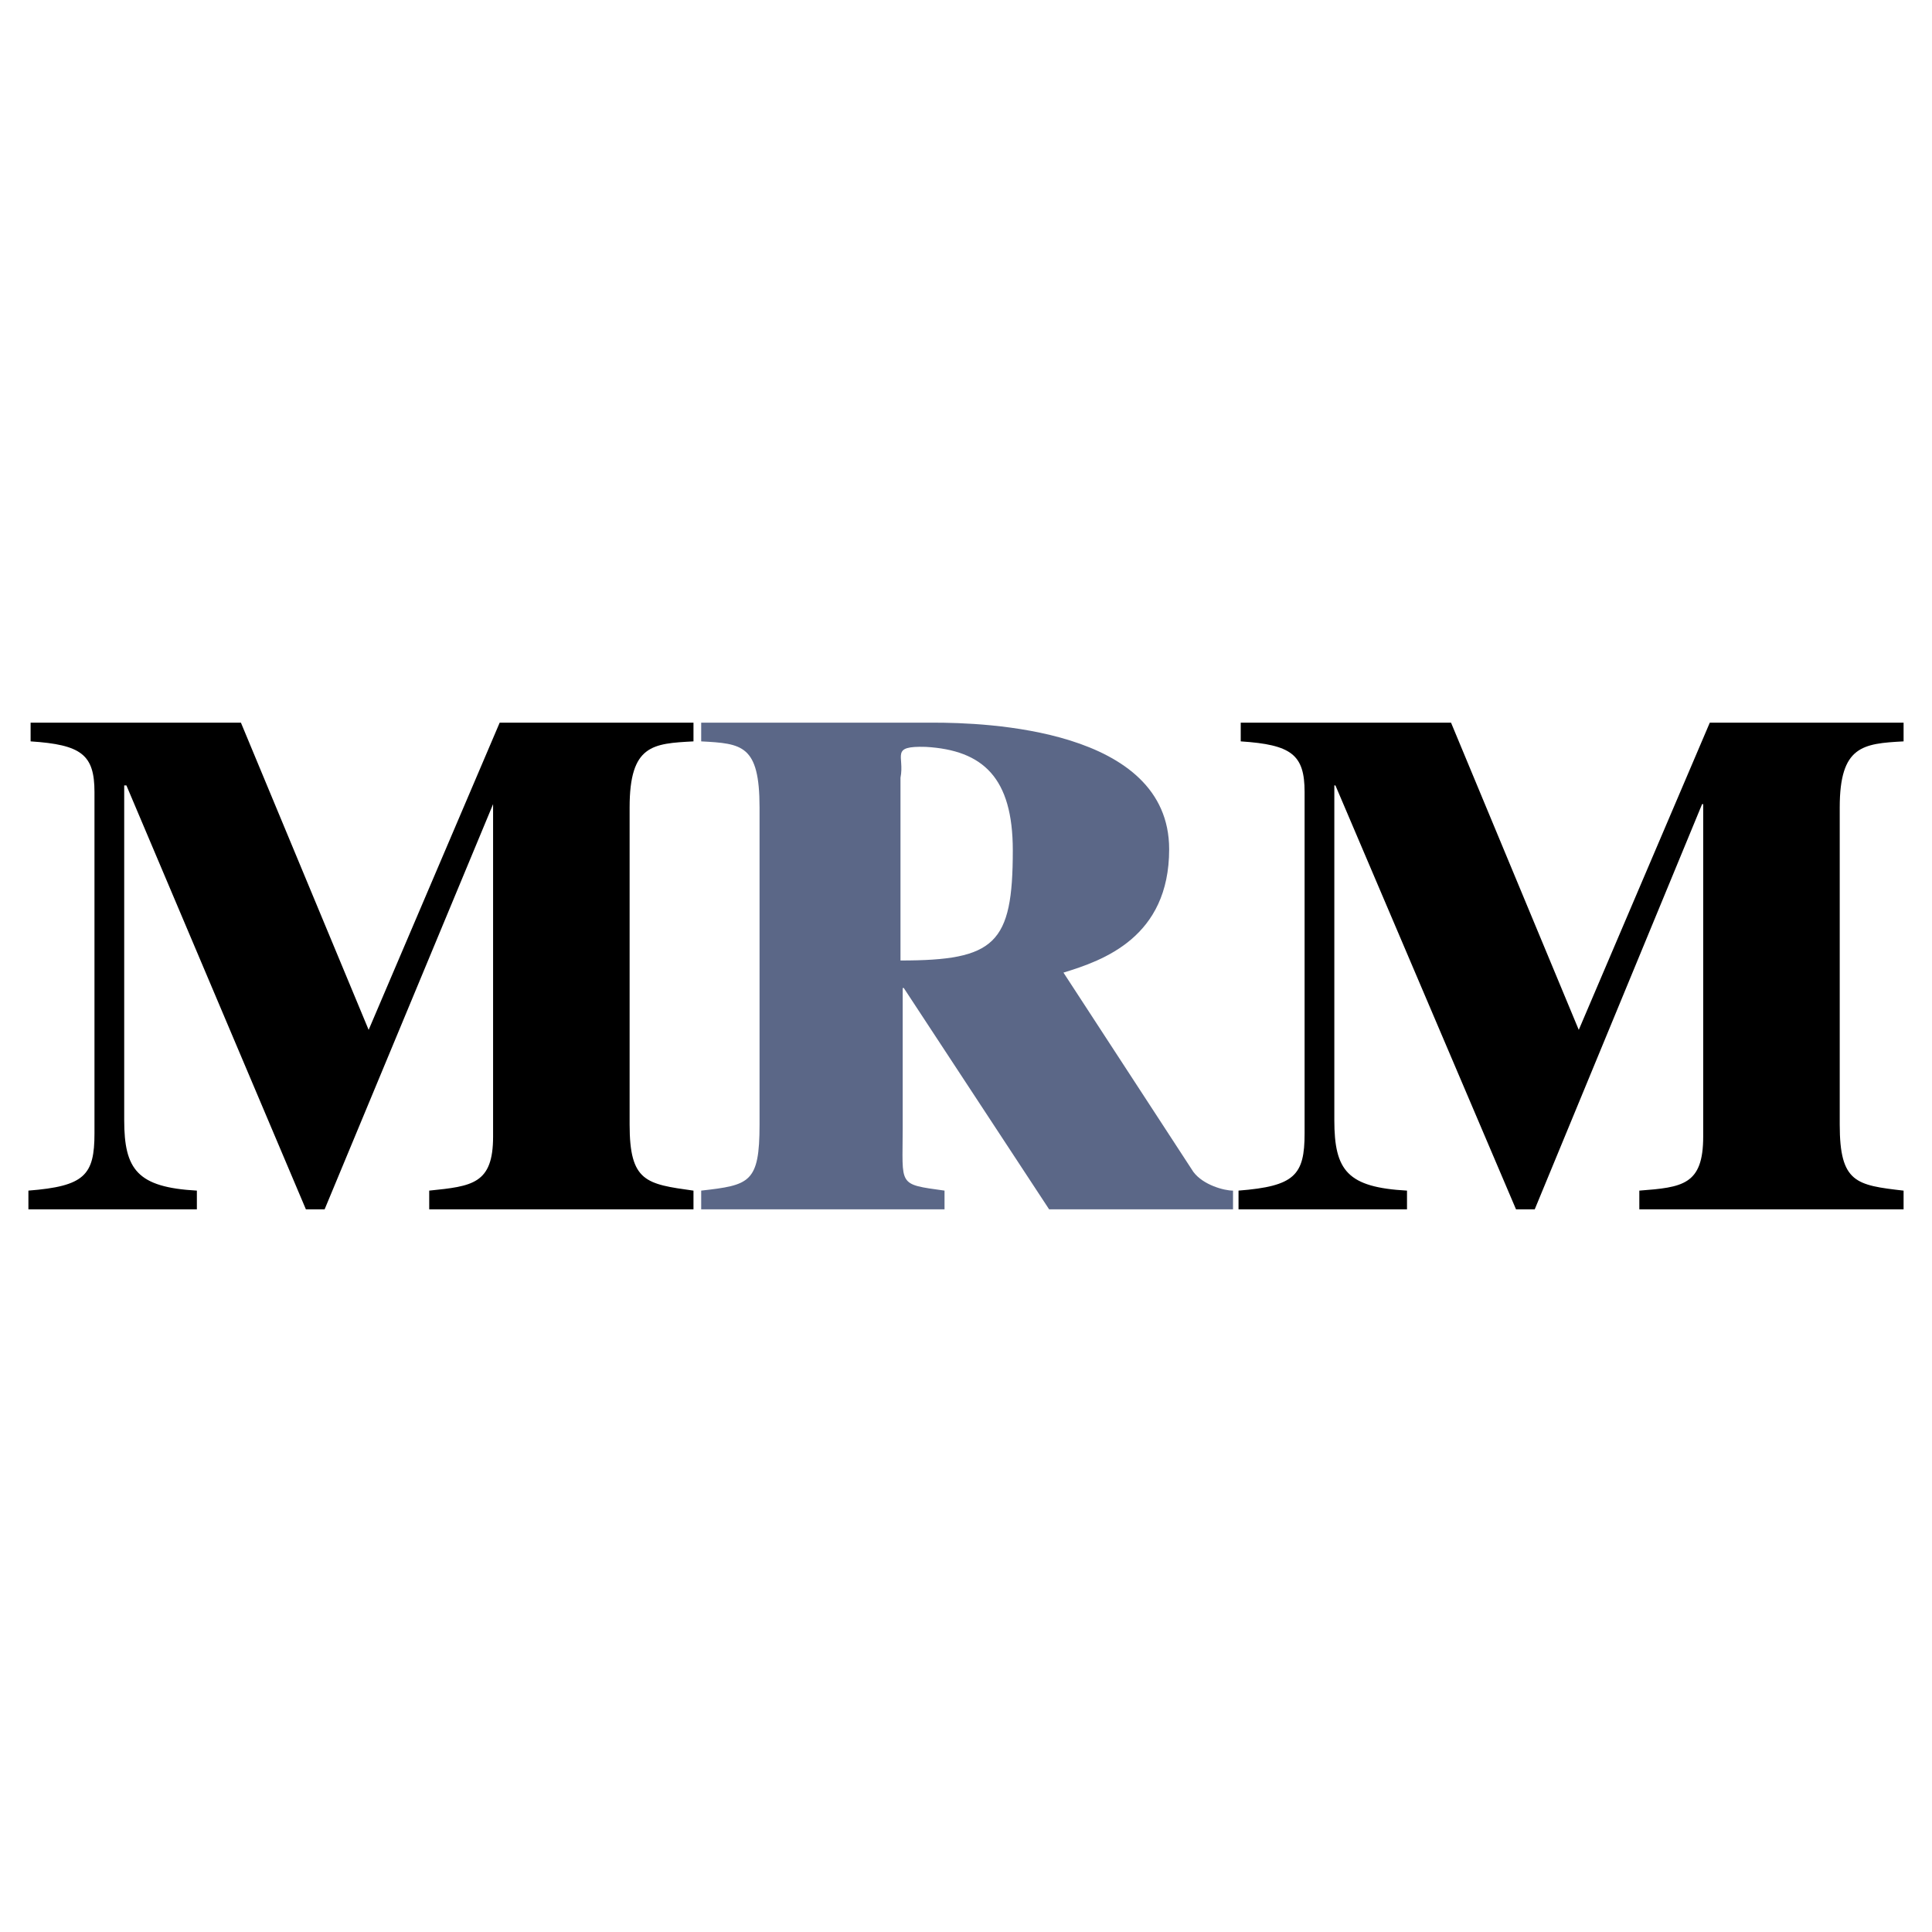
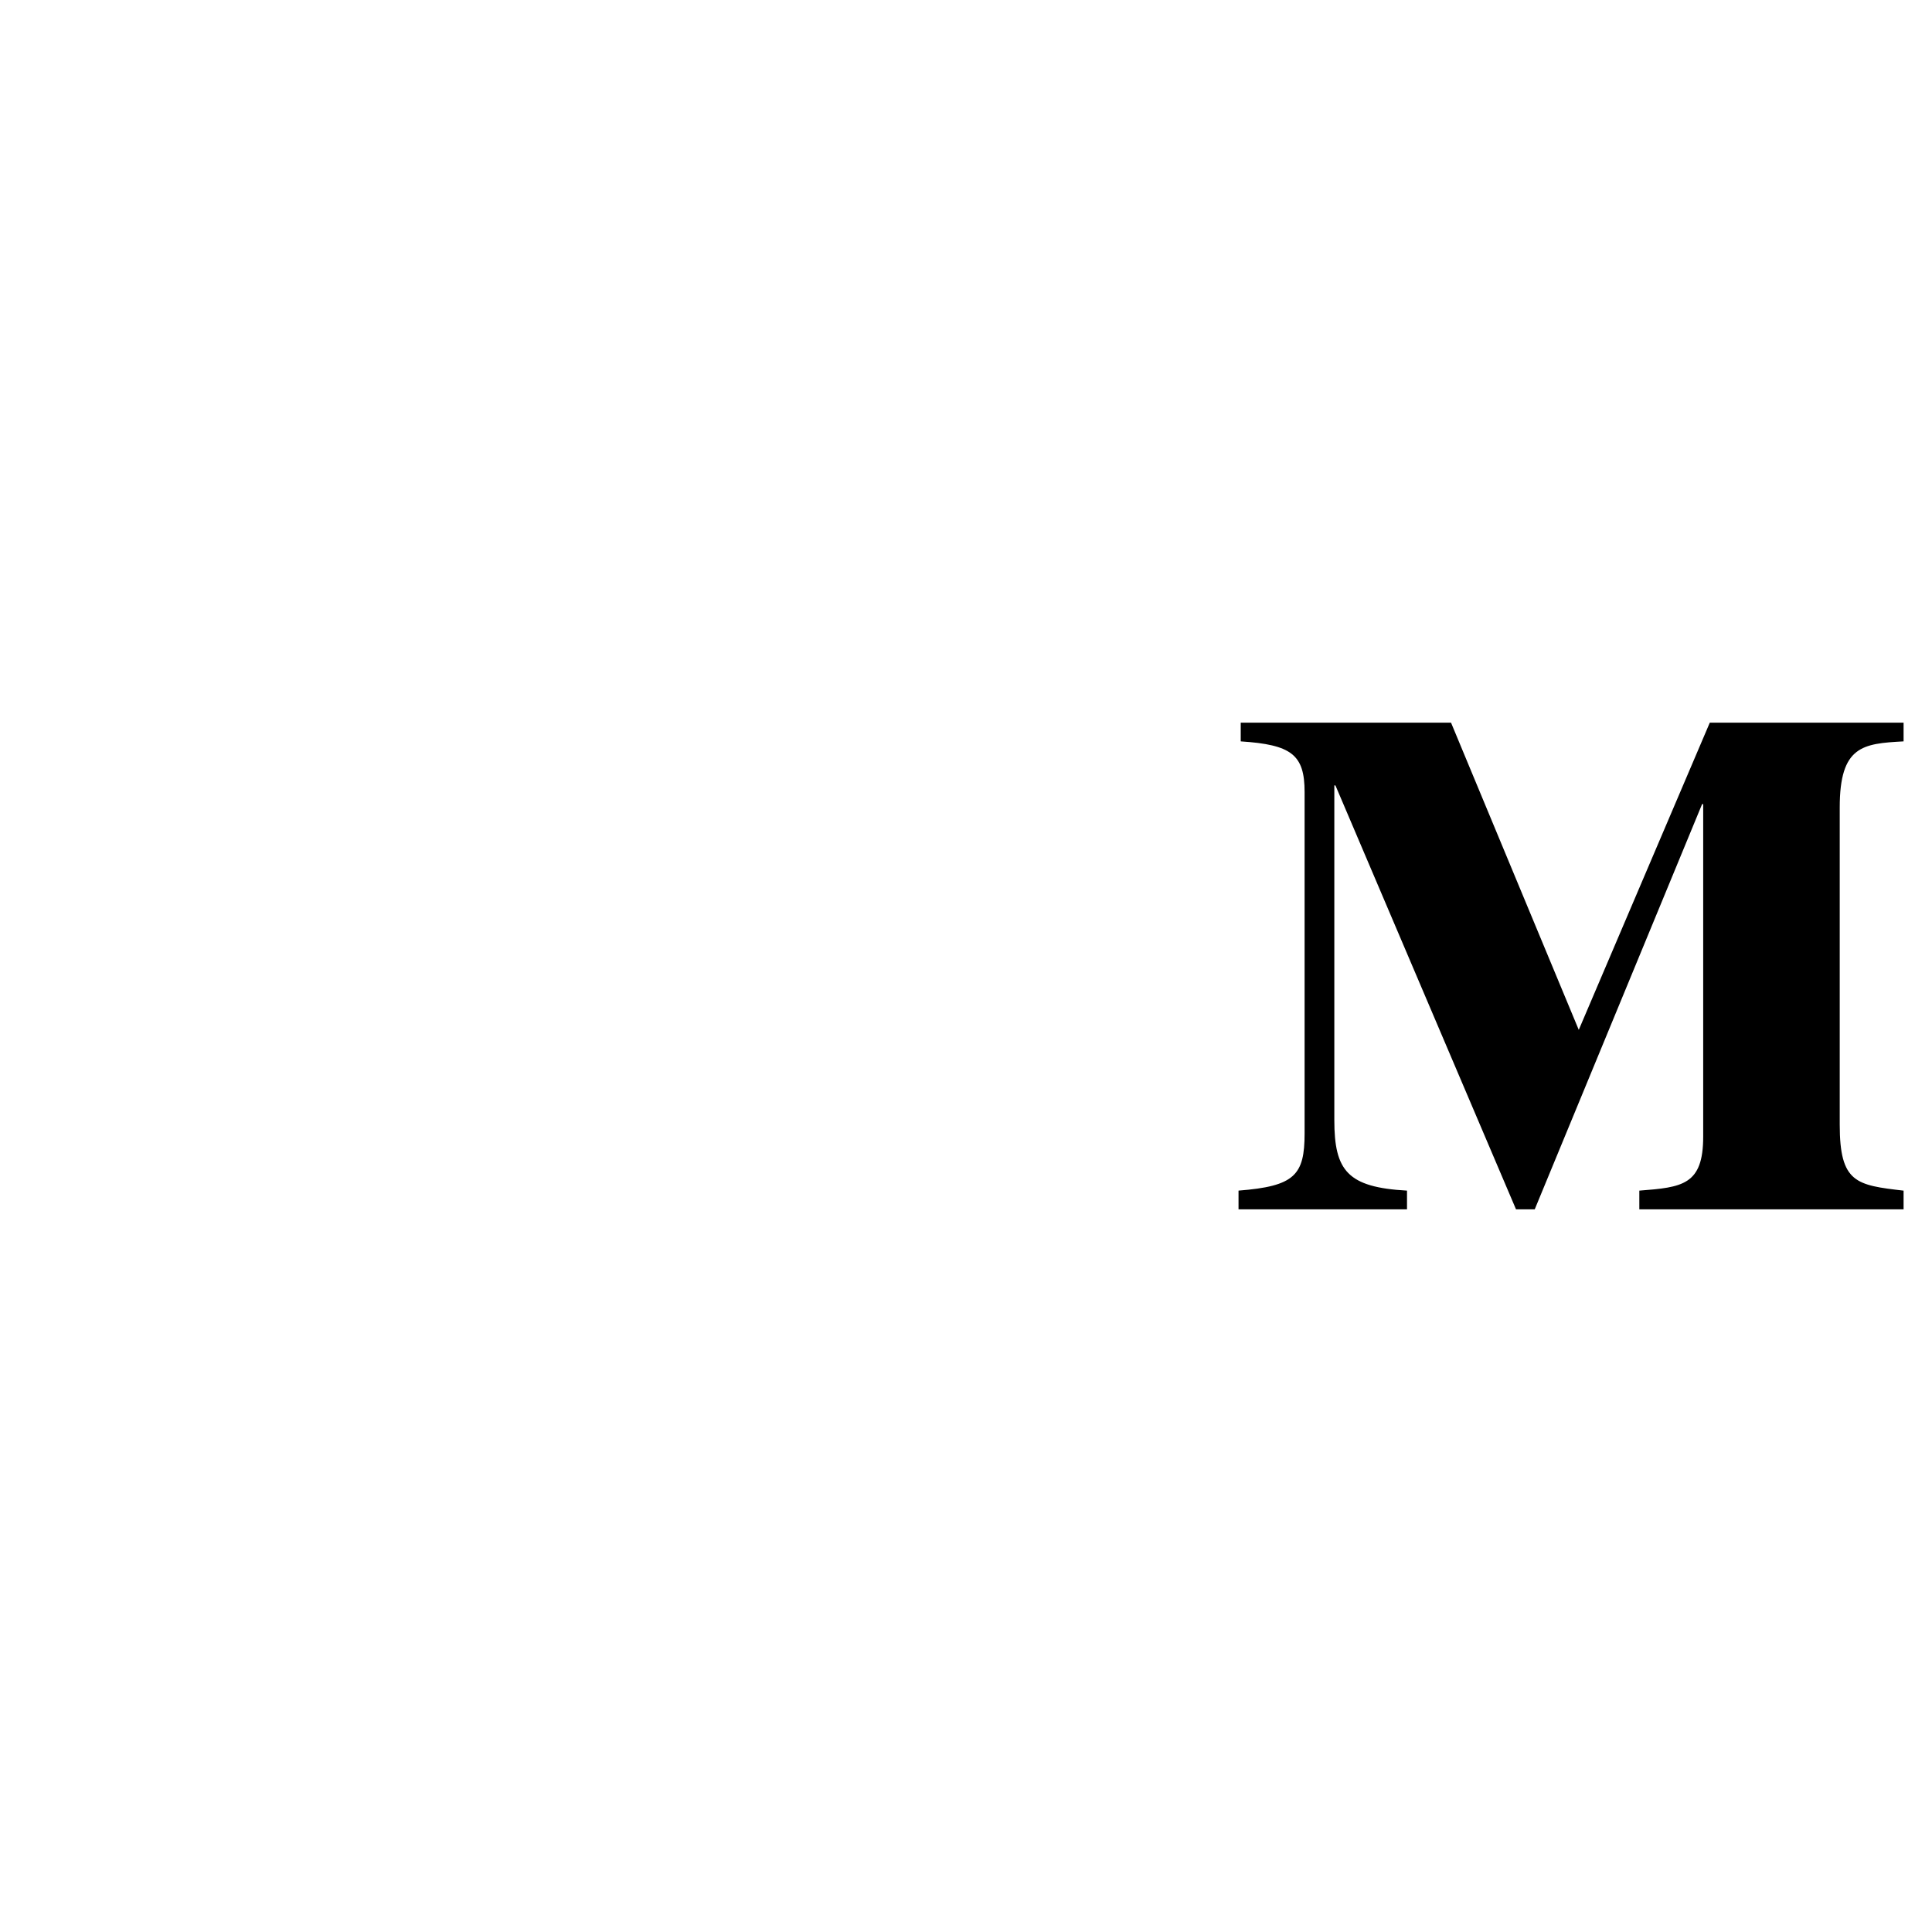
<svg xmlns="http://www.w3.org/2000/svg" version="1.0" id="Layer_1" x="0px" y="0px" width="192.756px" height="192.756px" viewBox="0 0 192.756 192.756" enable-background="new 0 0 192.756 192.756" xml:space="preserve">
  <g>
-     <polygon fill-rule="evenodd" clip-rule="evenodd" fill="#FFFFFF" points="0,0 192.756,0 192.756,192.756 0,192.756 0,0  " />
-     <path fill-rule="evenodd" clip-rule="evenodd" d="M69.188,120.656H42.823v-1.867c4.284-0.439,6.372-0.66,6.372-5.383V80.229l0,0   l-16.808,40.427h-1.868L12.612,78.361h-0.22v33.396c0,4.943,1.318,6.701,7.25,7.031v1.867H2.834v-1.867   c5.603-0.439,6.592-1.539,6.592-5.713V79.021c0-3.735-1.318-4.724-6.372-5.054V72.1h20.983l12.743,30.65L49.854,72.1h19.335v1.867   c-4.064,0.22-6.372,0.33-6.372,6.592v31.639c0,5.713,1.647,5.932,6.372,6.592V120.656L69.188,120.656z" />
-     <path fill-rule="evenodd" clip-rule="evenodd" fill="#5B6787" d="M123.019,120.656h-18.347L90.171,98.574h-0.109v14.062   c0,5.713-0.55,5.492,4.174,6.152v1.867H69.958v-1.867c4.833-0.549,5.822-0.77,5.822-6.592V80.559c0-6.262-1.758-6.372-5.822-6.592   V72.1h23.18c5.053,0,23.509,0.549,23.509,12.633c0,8.789-6.592,11.096-10.546,12.304l12.963,19.885   c0.988,1.318,3.076,1.867,3.955,1.867V120.656L123.019,120.656z M89.842,95.829c9.447,0,11.205-1.648,11.205-10.986   c0-7.25-2.966-9.997-8.679-10.327c-3.625-0.109-2.087,0.879-2.526,3.076V95.829L89.842,95.829z" />
    <path fill-rule="evenodd" clip-rule="evenodd" d="M189.921,120.656h-26.365v-1.867c4.284-0.33,6.372-0.549,6.372-5.383V80.229   h-0.11l-16.698,40.427h-1.867l-18.017-42.295h-0.11v33.396c0,5.053,1.318,6.701,7.251,7.031v1.867h-16.809v-1.867   c5.603-0.439,6.592-1.539,6.592-5.713V79.021c0-3.735-1.318-4.724-6.372-5.054V72.1h20.982l12.744,30.65l13.073-30.65h19.334v1.867   c-4.064,0.22-6.371,0.44-6.371,6.592v31.639c0,5.822,1.647,6.043,6.371,6.592V120.656L189.921,120.656z" />
  </g>
</svg>